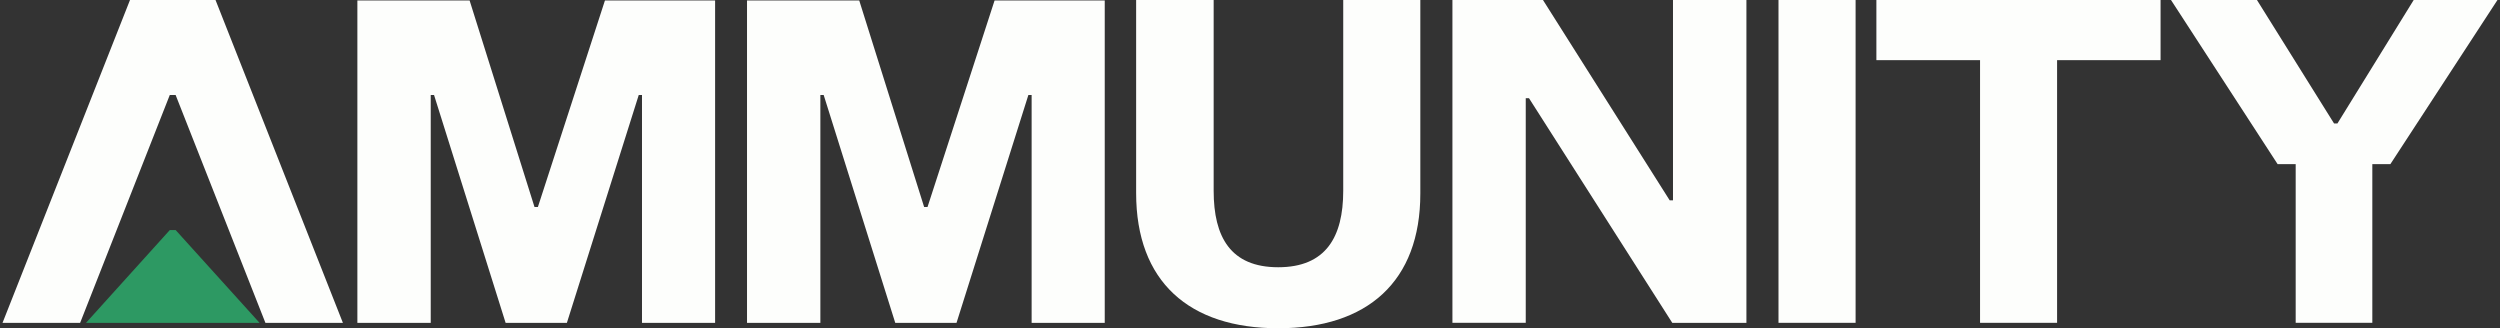
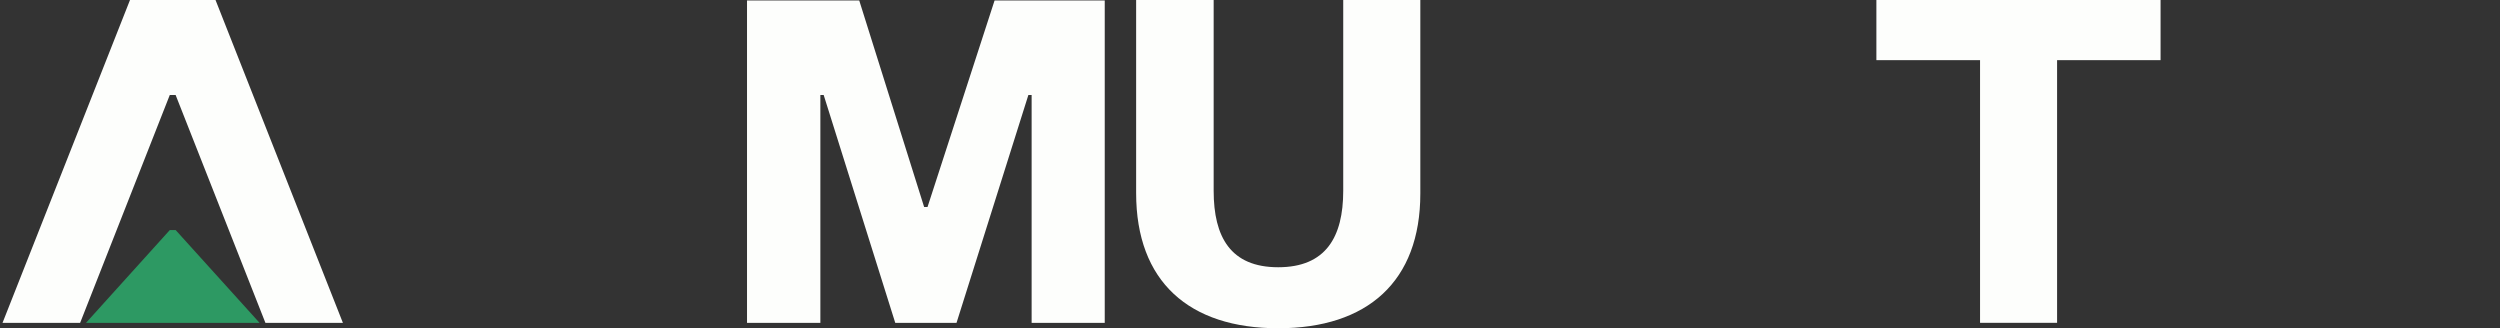
<svg xmlns="http://www.w3.org/2000/svg" width="198" height="26" viewBox="0 0 198 26" fill="none">
  <rect x="0" y="0" width="198" height="26" fill="#333333" stroke="none" />
  <g clip-path="url(#clip0_12026_1613)">
    <path d="M106.384 0V15.115C106.384 18.763 105.012 21.166 101.234 21.166C97.457 21.166 96.122 18.763 96.122 15.115V0H89.982V15.291C89.982 22.311 94.179 25.998 101.234 25.998C108.289 25.998 112.49 22.309 112.49 15.329V0H106.384Z" fill="#FDFEFC" />
-     <path d="M132.501 0V15.865H132.239L122.203 0H115.032V25.567H120.839V7.779H121.097L132.445 25.57H138.316V0H132.504H132.501Z" fill="#FDFEFC" />
-     <path d="M140.857 0V25.567H146.963V0H140.857Z" fill="#FDFEFC" />
    <path d="M148.61 0V4.764H156.82V25.567H162.921V4.764H171.117V0H148.61Z" fill="#FDFEFC" />
-     <path d="M197.8 0L189.319 12.998H187.888V25.567H181.818V12.998H180.386L172.614 1.032L171.943 0H178.751L184.857 9.778H185.124L191.165 0H197.8Z" fill="#FDFEFC" />
    <path d="M78.771 0.036L73.459 16.397H73.192L68.051 0.036H59.164V25.57H64.973V7.526H65.236L70.904 25.57H75.756L81.447 7.526H81.705V25.57H87.495V0.036H78.775H78.771Z" fill="#FDFEFC" />
-     <path d="M47.912 0.036L42.6 16.397H42.333L37.192 0.036H28.304V25.57H34.114V7.526H34.377L40.045 25.57H44.897L50.588 7.526H50.846V25.57H56.636V0.036H47.916H47.912Z" fill="#FDFEFC" />
    <path d="M17.069 0H10.296L0.2 25.57H6.346L13.446 7.526H13.91L21.021 25.57H27.158L17.069 0Z" fill="#FDFEFC" />
    <path d="M20.557 25.57H6.811L13.448 18.221H13.912L20.557 25.57Z" fill="#2D9963" />
  </g>
  <defs>
    <clipPath id="clip0_12026_1613">
      <rect width="197.6" height="26" fill="white" transform="translate(0.2)" />
    </clipPath>
  </defs>
</svg>